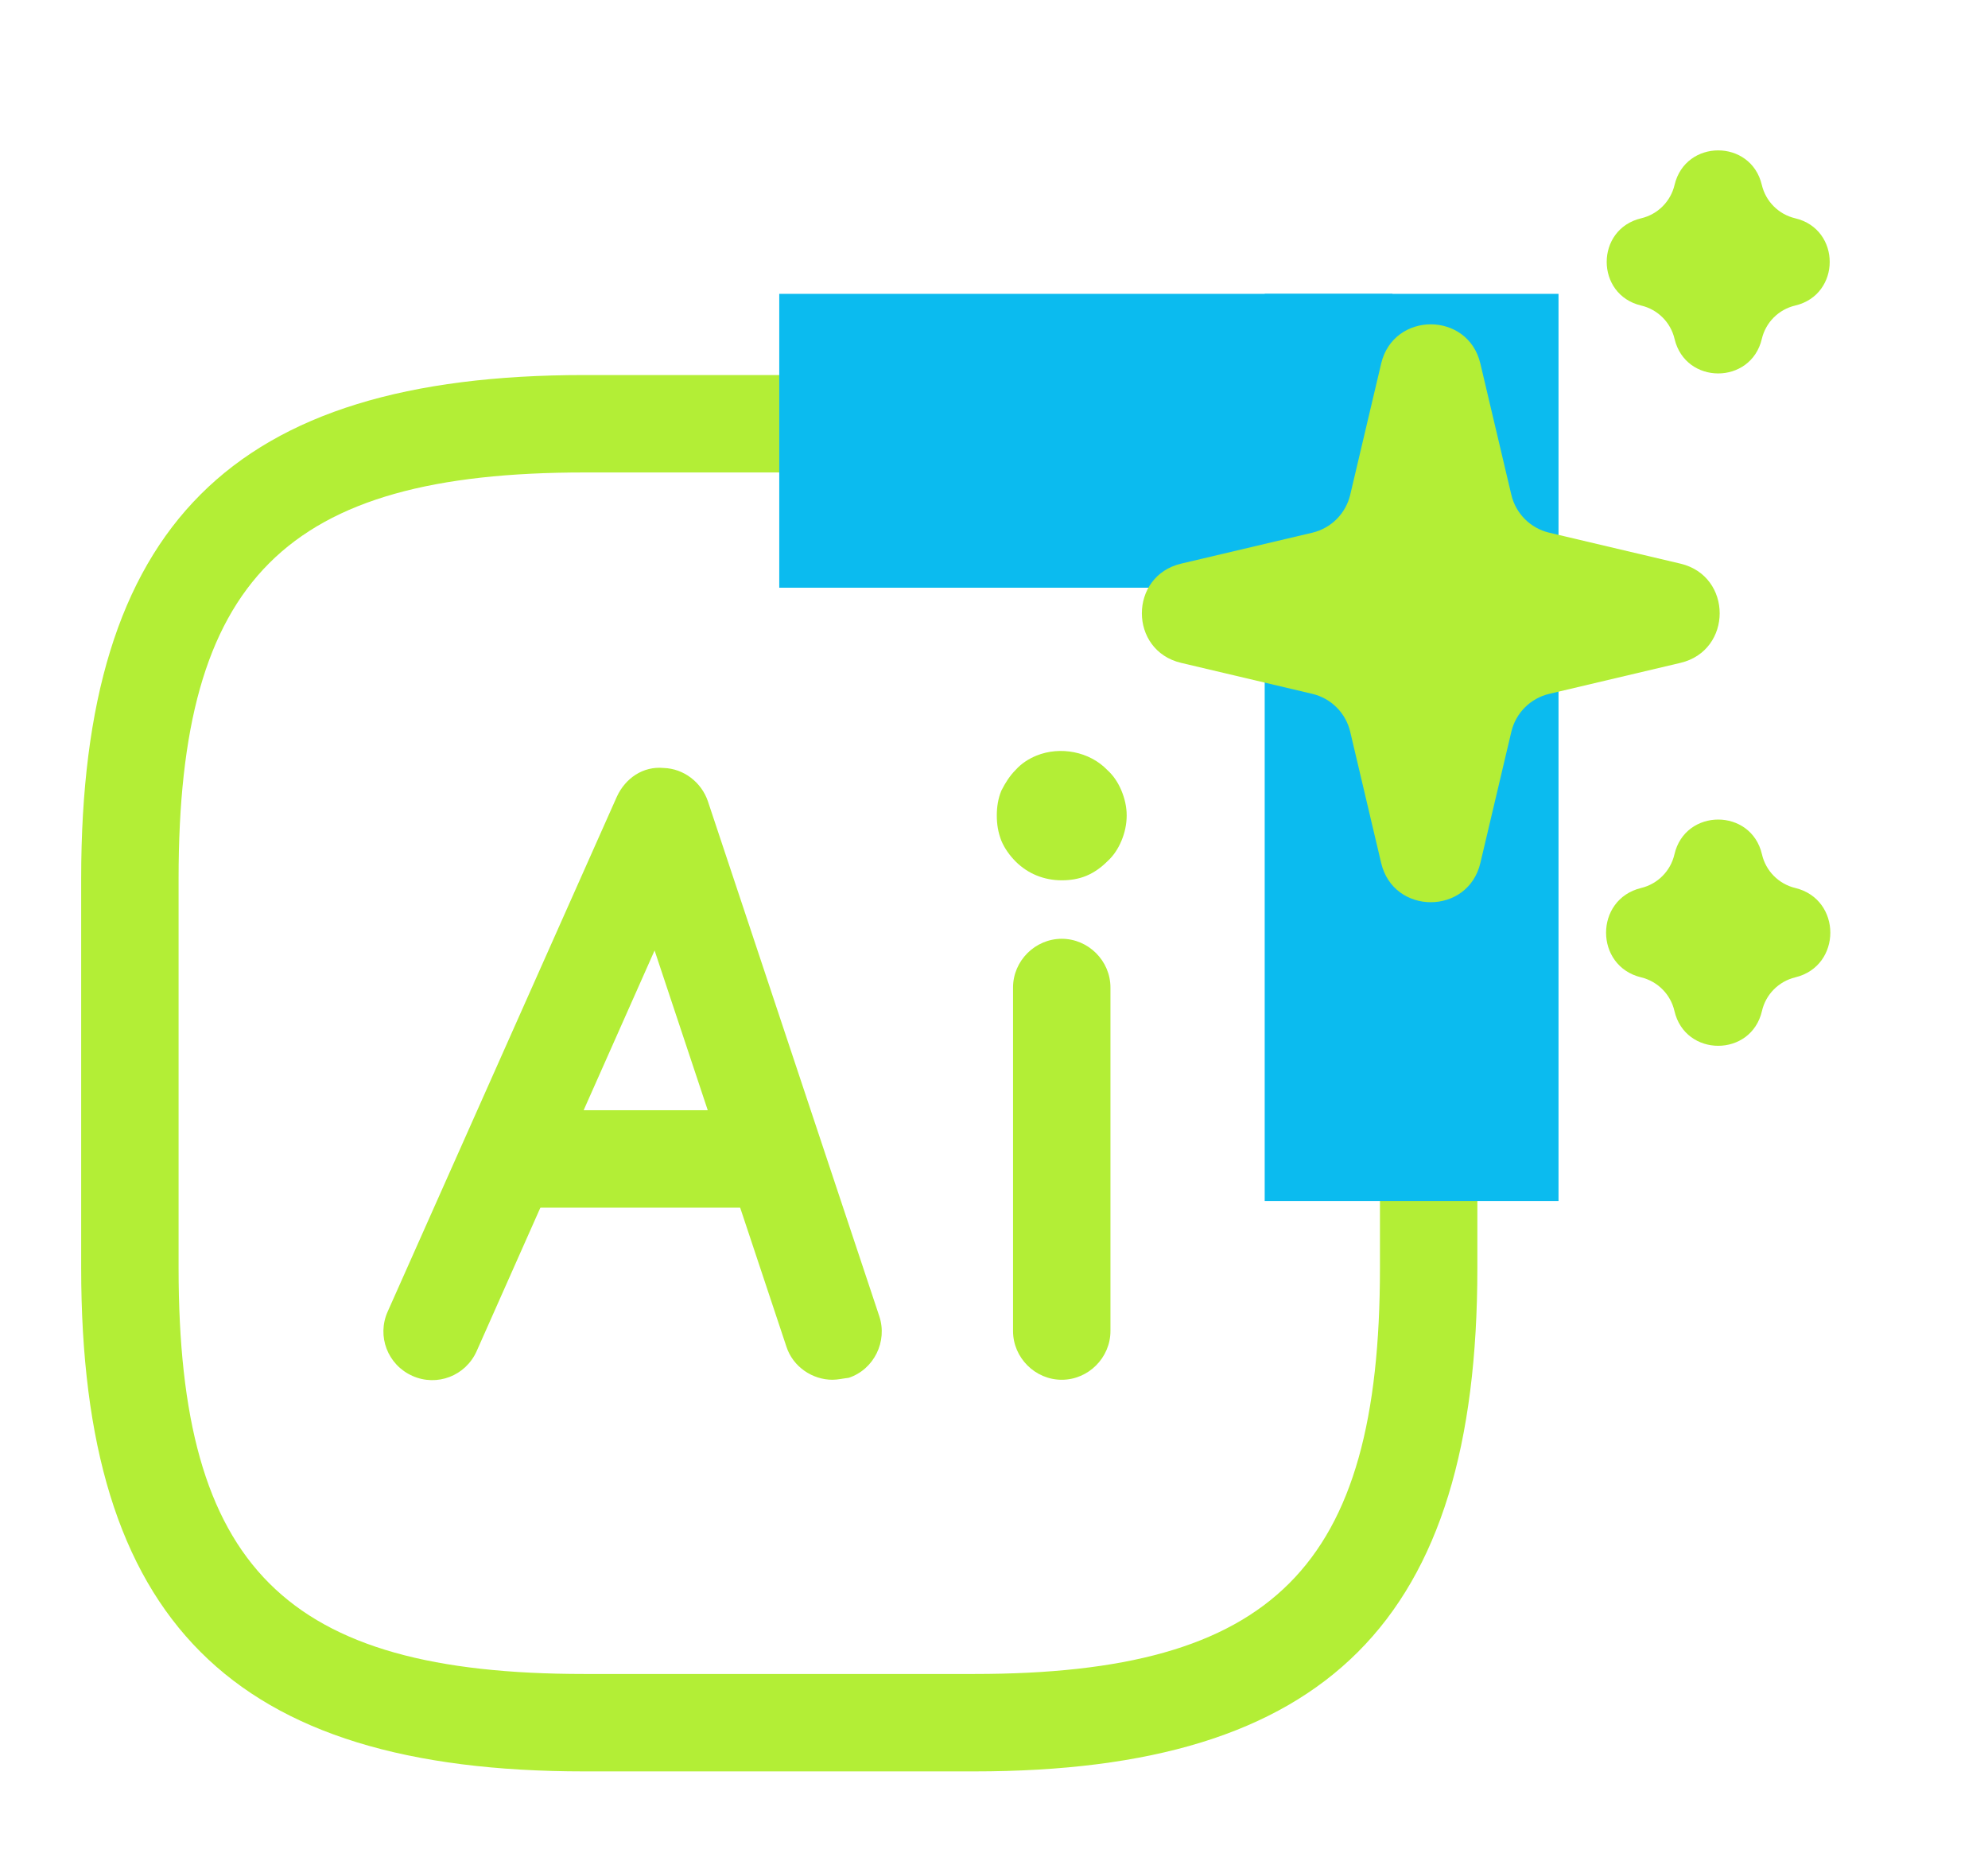
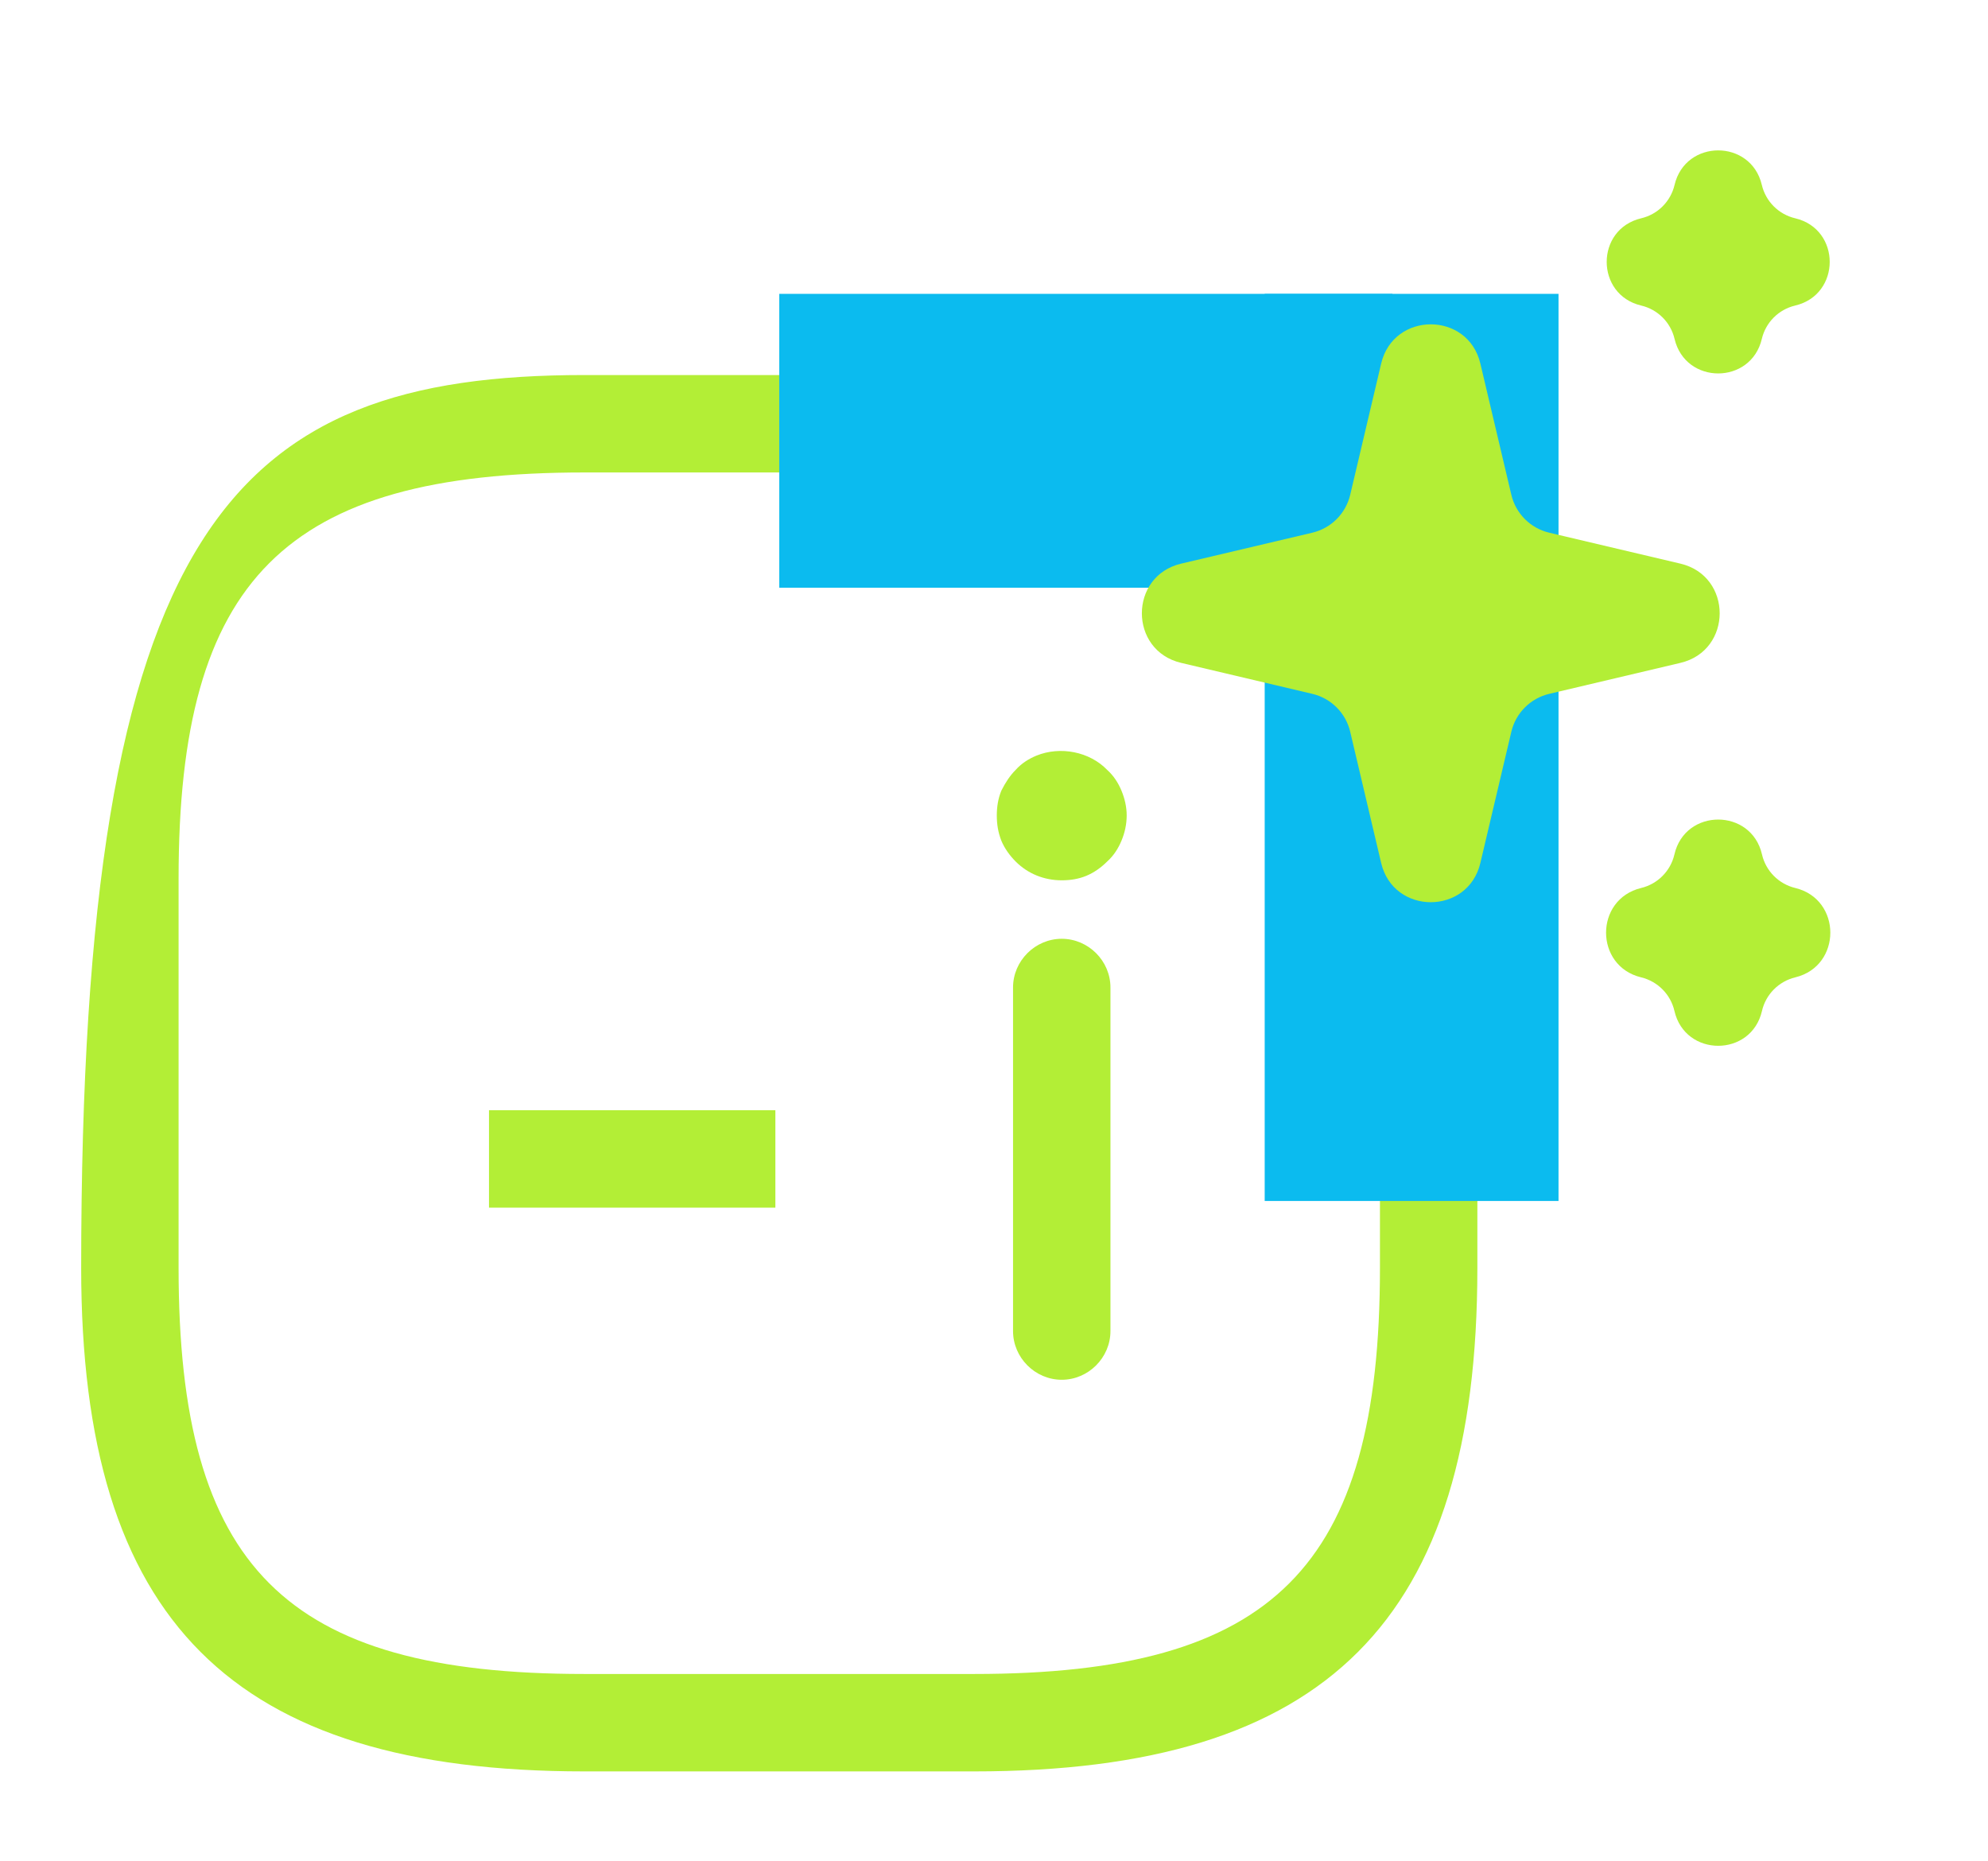
<svg xmlns="http://www.w3.org/2000/svg" width="78" height="73" viewBox="0 0 78 73" fill="none">
-   <path d="M32.664 54.129C31.874 54.129 31.11 53.619 30.855 52.829L25.683 37.287L18.701 53.008C18.268 53.976 17.147 54.409 16.179 53.976C15.211 53.543 14.778 52.422 15.211 51.454L24.205 31.249C24.536 30.535 25.224 30.051 26.039 30.128C26.829 30.153 27.517 30.688 27.772 31.427L34.498 51.632C34.83 52.626 34.294 53.721 33.301 54.052C33.072 54.078 32.868 54.129 32.664 54.129Z" fill="#B3EE36" />
  <path d="M30.422 43.555H19.186V47.377H30.422V43.555Z" fill="#B3EE36" />
  <path d="M41.658 54.129C40.613 54.129 39.747 53.263 39.747 52.218V38.74C39.747 37.695 40.613 36.829 41.658 36.829C42.703 36.829 43.569 37.695 43.569 38.74V52.218C43.569 53.263 42.703 54.129 41.658 54.129Z" fill="#B3EE36" />
  <path d="M41.658 34.535C40.97 34.535 40.333 34.281 39.849 33.797C39.62 33.567 39.416 33.287 39.288 32.981C39.161 32.65 39.11 32.344 39.11 31.988C39.11 31.656 39.161 31.325 39.288 31.019C39.441 30.714 39.62 30.433 39.849 30.204C40.078 29.949 40.358 29.771 40.664 29.644C41.607 29.261 42.754 29.491 43.441 30.204C43.696 30.433 43.875 30.714 44.002 31.019C44.129 31.325 44.206 31.656 44.206 31.988C44.206 32.344 44.129 32.676 44.002 32.981C43.875 33.287 43.696 33.567 43.441 33.797C43.212 34.026 42.932 34.23 42.626 34.357C42.32 34.485 41.989 34.535 41.658 34.535Z" fill="#B3EE36" />
-   <path d="M38.218 69.493H22.931C9.096 69.493 3.185 63.581 3.185 49.746V34.459C3.185 20.624 9.096 14.713 22.931 14.713H38.218C52.053 14.713 57.965 20.624 57.965 34.459V49.746C57.965 63.581 52.053 69.493 38.218 69.493ZM22.931 18.535C11.185 18.535 7.007 22.713 7.007 34.459V49.746C7.007 61.492 11.185 65.671 22.931 65.671H38.218C49.964 65.671 54.143 61.492 54.143 49.746V34.459C54.143 22.713 49.964 18.535 38.218 18.535H22.931Z" fill="#B3EE36" />
+   <path d="M38.218 69.493H22.931C9.096 69.493 3.185 63.581 3.185 49.746C3.185 20.624 9.096 14.713 22.931 14.713H38.218C52.053 14.713 57.965 20.624 57.965 34.459V49.746C57.965 63.581 52.053 69.493 38.218 69.493ZM22.931 18.535C11.185 18.535 7.007 22.713 7.007 34.459V49.746C7.007 61.492 11.185 65.671 22.931 65.671H38.218C49.964 65.671 54.143 61.492 54.143 49.746V34.459C54.143 22.713 49.964 18.535 38.218 18.535H22.931Z" fill="#B3EE36" />
  <rect x="49.621" y="11.528" width="11.528" height="35.587" fill="#0BBBEF" />
  <rect x="54.633" y="11.528" width="11.528" height="24.059" transform="rotate(90 54.633 11.528)" fill="#0BBBEF" />
  <path d="M54.19 14.264C54.675 12.21 57.599 12.21 58.083 14.264L59.298 19.411C59.472 20.148 60.047 20.724 60.785 20.898L65.932 22.112C67.986 22.597 67.986 25.521 65.932 26.005L60.785 27.22C60.047 27.394 59.472 27.97 59.298 28.707L58.083 33.854C57.599 35.908 54.675 35.908 54.19 33.854L52.976 28.707C52.802 27.97 52.226 27.394 51.489 27.22L46.342 26.005C44.288 25.521 44.288 22.597 46.342 22.112L51.489 20.898C52.226 20.724 52.802 20.148 52.976 19.411L54.19 14.264Z" fill="#B3EE36" />
  <path d="M65.702 7.255C66.129 5.448 68.7 5.448 69.126 7.255C69.279 7.904 69.786 8.41 70.434 8.563C72.241 8.989 72.241 11.561 70.434 11.987C69.786 12.14 69.279 12.646 69.126 13.295C68.7 15.102 66.129 15.102 65.702 13.295C65.549 12.646 65.043 12.14 64.394 11.987C62.588 11.561 62.588 8.989 64.394 8.563C65.043 8.41 65.549 7.904 65.702 7.255Z" fill="#B3EE36" />
  <path d="M65.697 33.518C66.117 31.696 68.712 31.696 69.132 33.518C69.281 34.169 69.789 34.68 70.438 34.836C72.272 35.28 72.272 37.899 70.438 38.342C69.789 38.499 69.281 39.01 69.132 39.66C68.712 41.483 66.117 41.483 65.697 39.66C65.547 39.01 65.04 38.499 64.391 38.342C62.556 37.899 62.556 35.28 64.391 34.836C65.04 34.68 65.547 34.169 65.697 33.518Z" fill="#B3EE36" />
</svg>